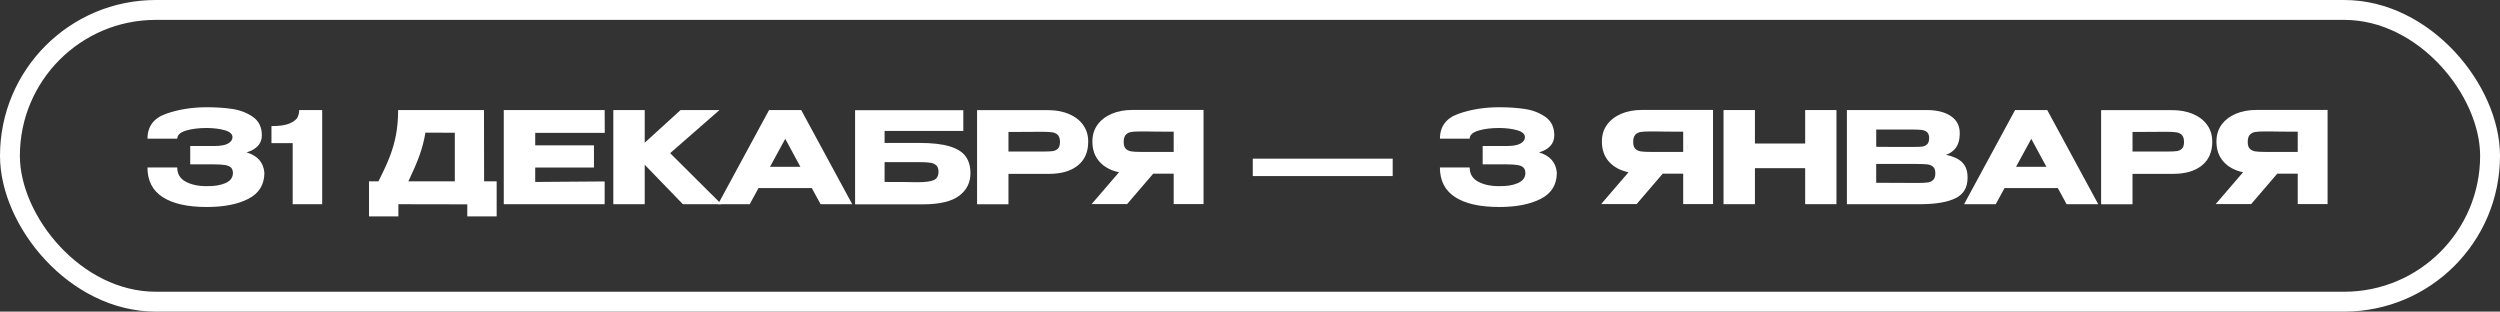
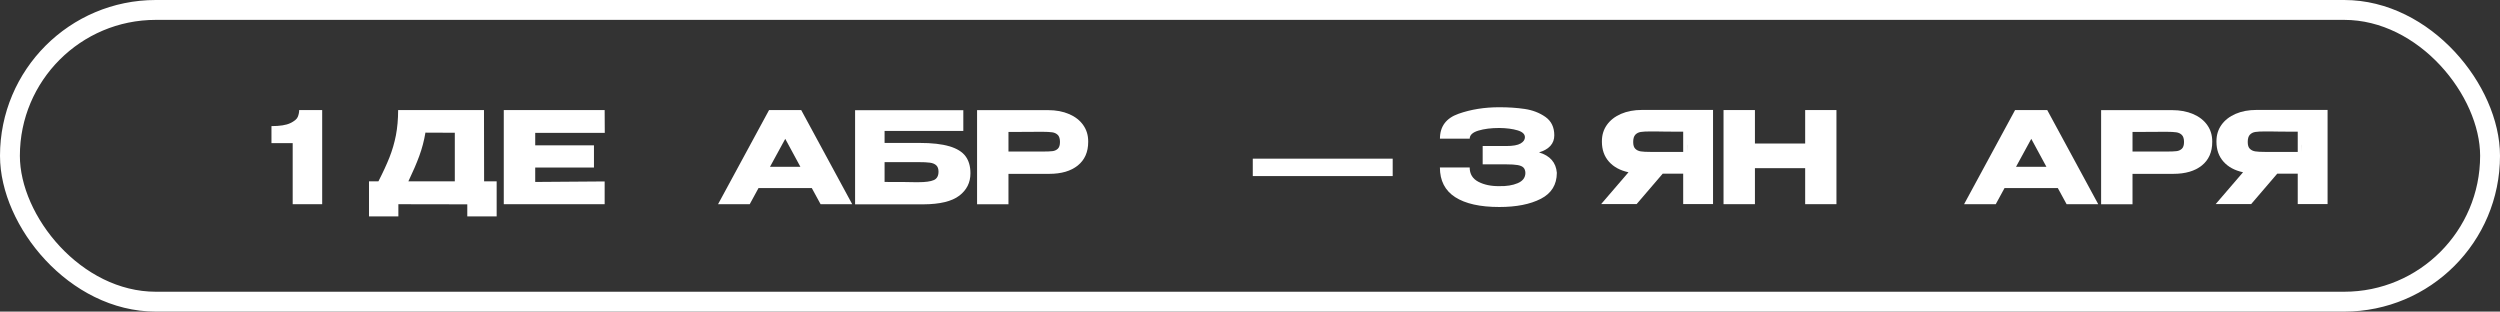
<svg xmlns="http://www.w3.org/2000/svg" id="_Слой_1" data-name="Слой 1" viewBox="0 0 629 78.4">
  <rect x="0" y="0" width="629" height="78.4" fill="#333333" stroke="none" />
  <defs>
    <style> .cls-1 { fill: #fff; } .cls-2 { fill: none; stroke: #fff; stroke-miterlimit: 10; stroke-width: 5px; } </style>
  </defs>
  <g>
-     <path class="cls-1" d="m62.47,50.03c-2.67,1.37-6.14,2.05-10.43,2.05-4.84,0-8.54-.83-11.1-2.48s-3.84-4.14-3.84-7.47h7.49c0,1.64.73,2.84,2.18,3.6,1.45.76,3.21,1.13,5.28,1.1,1.81.04,3.35-.2,4.62-.74,1.27-.53,1.91-1.39,1.94-2.56-.02-.6-.18-1.05-.48-1.36-.3-.31-.79-.52-1.47-.64-.68-.12-1.64-.18-2.88-.18h-5.92v-4.61h5.92c1.69,0,2.89-.21,3.62-.64.73-.43,1.09-.95,1.09-1.57,0-.79-.62-1.37-1.87-1.74-1.25-.37-2.77-.57-4.56-.59-2.07,0-3.83.22-5.28.66-1.45.44-2.18,1.12-2.18,2.03h-7.49c0-3.07,1.55-5.16,4.66-6.26s6.53-1.65,10.29-1.65c2.28,0,4.41.14,6.38.43,1.97.29,3.71.96,5.2,2,1.49,1.05,2.24,2.59,2.24,4.64s-1.28,3.52-3.84,4.29c2.77.83,4.27,2.54,4.48,5.12v.06c-.02,2.96-1.37,5.13-4.03,6.5Z" />
    <path class="cls-1" d="m81.06,27.7v23.68h-7.42v-15.36h-5.34v-4.29c2.11,0,3.69-.25,4.72-.74s1.67-1.02,1.9-1.58c.23-.57.35-1.14.35-1.71h5.79Z" />
    <path class="cls-1" d="m121.79,45.62h3.17v8.83h-7.39v-3.04l-17.34-.03v3.07h-7.39v-8.83h2.37c1.15-2.24,2.08-4.25,2.78-6.02.7-1.77,1.24-3.62,1.62-5.55.37-1.93.56-4.05.56-6.35h21.6l.03,17.92Zm-14.75-12.26c-.34,2.05-.86,4.01-1.55,5.89-.69,1.88-1.61,4-2.74,6.37h11.68v-12.22l-7.39-.03Z" />
    <path class="cls-1" d="m149.44,42.16h-14.78v3.62l17.47-.13v5.73h-25.38v-23.68h25.38l.03,5.73h-17.5v3.14h14.78v5.6Z" />
-     <path class="cls-1" d="m168.61,38.54l12.9,12.83h-9.7l-9.6-9.92v9.92h-7.9v-23.68h7.9v8.22l9.02-8.22h9.79l-12.42,10.85Z" />
    <path class="cls-1" d="m214.43,51.38h-7.97l-2.21-4.06h-13.41l-2.21,4.06h-7.97l12.83-23.68h8.1l12.83,23.68Zm-16.86-16.45l-3.84,7.04h7.65l-3.81-7.04Z" />
    <path class="cls-1" d="m238.87,36.8c1.89.57,3.24,1.4,4.06,2.51.82,1.11,1.23,2.52,1.23,4.22v.1c0,2.3-.93,4.17-2.8,5.6-1.87,1.43-4.88,2.16-9.04,2.18h-17.18v-23.68h27.23v5.22h-19.81v3.01h8.77c3.14,0,5.65.28,7.54.85Zm-3.92,8.51c.79-.35,1.18-1.06,1.18-2.13,0-.7-.19-1.23-.56-1.58-.37-.35-.91-.58-1.6-.67-.69-.1-1.67-.14-2.93-.14h-8.48v4.99c4.01,0,6.57.02,7.68.06h.8c1.81,0,3.11-.18,3.9-.53Z" />
    <path class="cls-1" d="m268.98,28.69c1.52.66,2.71,1.58,3.55,2.77.84,1.18,1.26,2.55,1.26,4.11v.13c0,2.56-.88,4.54-2.62,5.94s-4.14,2.1-7.17,2.1h-10.27v7.65h-7.9v-23.68h17.89c1.98,0,3.74.33,5.26.99Zm-4.19,9.34c.54-.06,1-.27,1.36-.61.36-.34.54-.91.54-1.7s-.18-1.4-.54-1.76c-.36-.36-.83-.59-1.41-.67-.58-.08-1.39-.13-2.43-.13h-1.06c-.43,0-1.17,0-2.24.02-1.07.01-2.83.02-5.28.02v4.93h8.58c1.11,0,1.94-.03,2.48-.1Z" />
-     <path class="cls-1" d="m302.82,51.34h-7.52v-7.65h-5.15l-6.56,7.65h-8.93l6.88-8c-2.09-.45-3.73-1.33-4.91-2.66-1.18-1.32-1.78-3-1.78-5.02v-.13c0-1.56.42-2.93,1.26-4.11s2.03-2.11,3.55-2.77c1.52-.66,3.28-.99,5.26-.99h17.89v23.68Zm-18.19-18.14c-.57.09-1.02.32-1.38.7-.35.38-.53.99-.53,1.82s.18,1.36.53,1.71.81.57,1.38.66c.56.09,1.39.13,2.48.13h8.19v-5.09c-3.2,0-5.55-.02-7.04-.06h-1.15c-1.09,0-1.92.04-2.48.13Zm11.66,3.26v1.76c.02-1.37.02-1.95,0-1.76Z" />
    <path class="cls-1" d="m315.2,44.3v-4.38h35.2v4.38h-35.2Z" />
    <path class="cls-1" d="m387.65,50.03c-2.67,1.37-6.14,2.05-10.43,2.05-4.84,0-8.54-.83-11.1-2.48-2.56-1.65-3.84-4.14-3.84-7.47h7.49c0,1.64.73,2.84,2.18,3.6,1.45.76,3.21,1.13,5.28,1.1,1.81.04,3.35-.2,4.62-.74s1.92-1.39,1.94-2.56c-.02-.6-.18-1.05-.48-1.36-.3-.31-.79-.52-1.47-.64-.68-.12-1.64-.18-2.88-.18h-5.92v-4.61h5.92c1.68,0,2.89-.21,3.62-.64.73-.43,1.09-.95,1.09-1.57,0-.79-.62-1.37-1.87-1.74-1.25-.37-2.77-.57-4.56-.59-2.07,0-3.83.22-5.28.66-1.45.44-2.18,1.12-2.18,2.03h-7.49c0-3.07,1.55-5.16,4.66-6.26,3.1-1.1,6.53-1.65,10.29-1.65,2.28,0,4.41.14,6.38.43s3.71.96,5.2,2c1.49,1.05,2.24,2.59,2.24,4.64s-1.28,3.52-3.84,4.29c2.77.83,4.27,2.54,4.48,5.12v.06c-.02,2.96-1.37,5.13-4.03,6.5Z" />
    <path class="cls-1" d="m431.01,51.34h-7.52v-7.65h-5.15l-6.56,7.65h-8.93l6.88-8c-2.09-.45-3.73-1.33-4.91-2.66-1.18-1.32-1.78-3-1.78-5.02v-.13c0-1.56.42-2.93,1.26-4.11s2.03-2.11,3.55-2.77c1.53-.66,3.28-.99,5.26-.99h17.89v23.68Zm-18.19-18.14c-.57.09-1.02.32-1.38.7-.35.38-.53.99-.53,1.82s.18,1.36.53,1.71c.35.35.81.57,1.38.66s1.39.13,2.48.13h8.19v-5.09c-3.2,0-5.55-.02-7.04-.06h-1.15c-1.09,0-1.92.04-2.48.13Zm11.66,3.26v1.76c.02-1.37.02-1.95,0-1.76Z" />
    <path class="cls-1" d="m441.54,36.11h12.64v-8.42h7.87v23.68h-7.87v-9.06h-12.64v9.06h-7.9v-23.68h7.9v8.42Z" />
-     <path class="cls-1" d="m493.66,40.83c.92.88,1.38,2.15,1.38,3.79v.13c0,2.41-1,4.11-2.99,5.1-2,.99-4.86,1.5-8.59,1.52h-18.78v-23.68h20.26c2.47.02,4.45.53,5.92,1.54,1.47,1,2.21,2.42,2.21,4.26v.13c0,1.39-.29,2.52-.86,3.39-.58.88-1.44,1.53-2.59,1.95,1.79.36,3.15.99,4.06,1.87Zm-10.1-3.94c.5-.05.93-.24,1.28-.56s.53-.85.53-1.6c0-.68-.17-1.17-.51-1.47-.34-.3-.78-.49-1.31-.56s-1.31-.11-2.34-.11h-9.15v4.35c2.2,0,3.65.01,4.35.03h4.8c1.07,0,1.85-.03,2.35-.08Zm1.39,9.02c.6-.07,1.08-.29,1.44-.64.36-.35.54-.91.54-1.68s-.18-1.29-.54-1.62c-.36-.33-.84-.53-1.44-.61-.6-.08-1.49-.11-2.69-.11h-10.21v4.74c3.01,0,5.15,0,6.42.02s2.14.02,2.61.02h1.18c1.19,0,2.09-.04,2.69-.11Z" />
    <path class="cls-1" d="m527.93,51.38h-7.97l-2.21-4.06h-13.41l-2.21,4.06h-7.97l12.83-23.68h8.1l12.83,23.68Zm-16.86-16.45l-3.84,7.04h7.65l-3.81-7.04Z" />
    <path class="cls-1" d="m551.79,28.69c1.53.66,2.71,1.58,3.55,2.77.84,1.18,1.26,2.55,1.26,4.11v.13c0,2.56-.88,4.54-2.62,5.94s-4.14,2.1-7.17,2.1h-10.27v7.65h-7.9v-23.68h17.89c1.98,0,3.74.33,5.26.99Zm-4.19,9.34c.54-.06,1-.27,1.36-.61.36-.34.54-.91.54-1.7s-.18-1.4-.54-1.76-.83-.59-1.41-.67c-.58-.08-1.39-.13-2.43-.13h-1.06c-.43,0-1.17,0-2.24.02s-2.83.02-5.28.02v4.93h8.58c1.11,0,1.94-.03,2.48-.1Z" />
    <path class="cls-1" d="m585.63,51.34h-7.52v-7.65h-5.15l-6.56,7.65h-8.93l6.88-8c-2.09-.45-3.73-1.33-4.91-2.66-1.18-1.32-1.78-3-1.78-5.02v-.13c0-1.56.42-2.93,1.26-4.11s2.03-2.11,3.55-2.77c1.52-.66,3.28-.99,5.26-.99h17.89v23.68Zm-18.19-18.14c-.57.09-1.02.32-1.38.7-.35.38-.53.99-.53,1.82s.18,1.36.53,1.71c.35.35.81.57,1.38.66.56.09,1.39.13,2.48.13h8.19v-5.09c-3.2,0-5.55-.02-7.04-.06h-1.15c-1.09,0-1.92.04-2.48.13Zm11.66,3.26v1.76c.02-1.37.02-1.95,0-1.76Z" />
  </g>
  <rect class="cls-2" x="2.5" y="2.5" width="624" height="73.4" rx="36.7" ry="36.7" />
</svg>